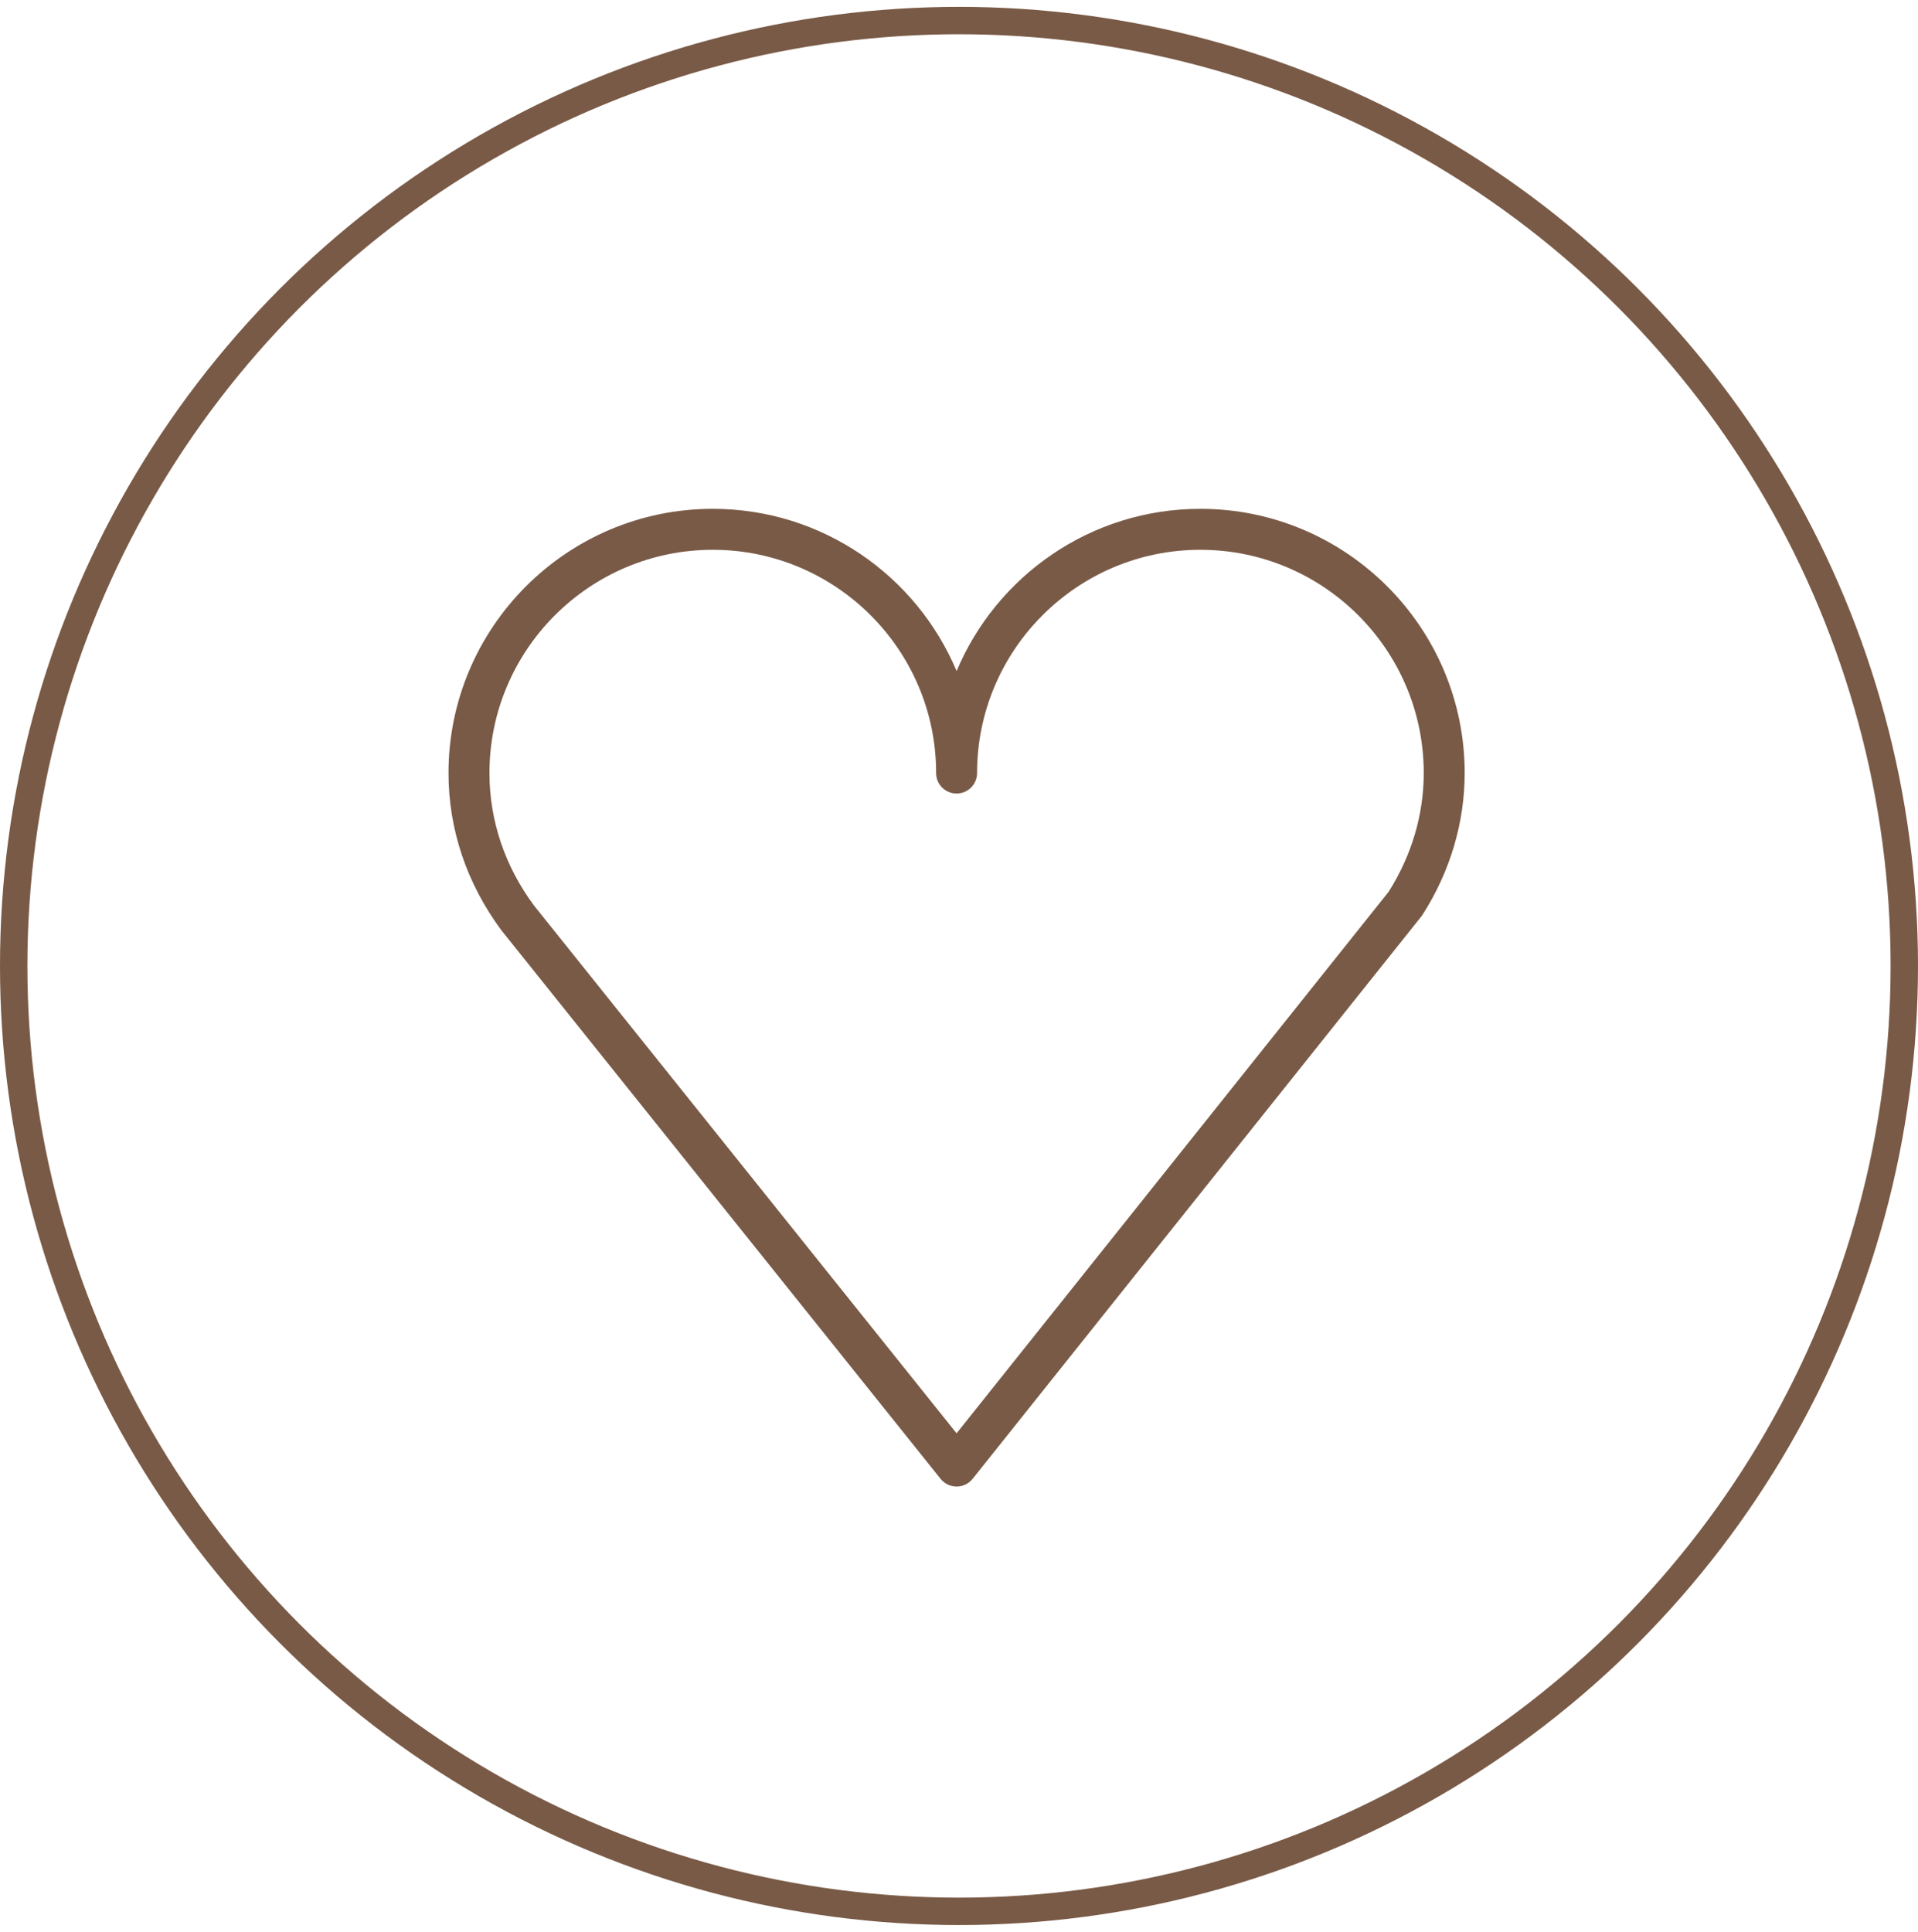
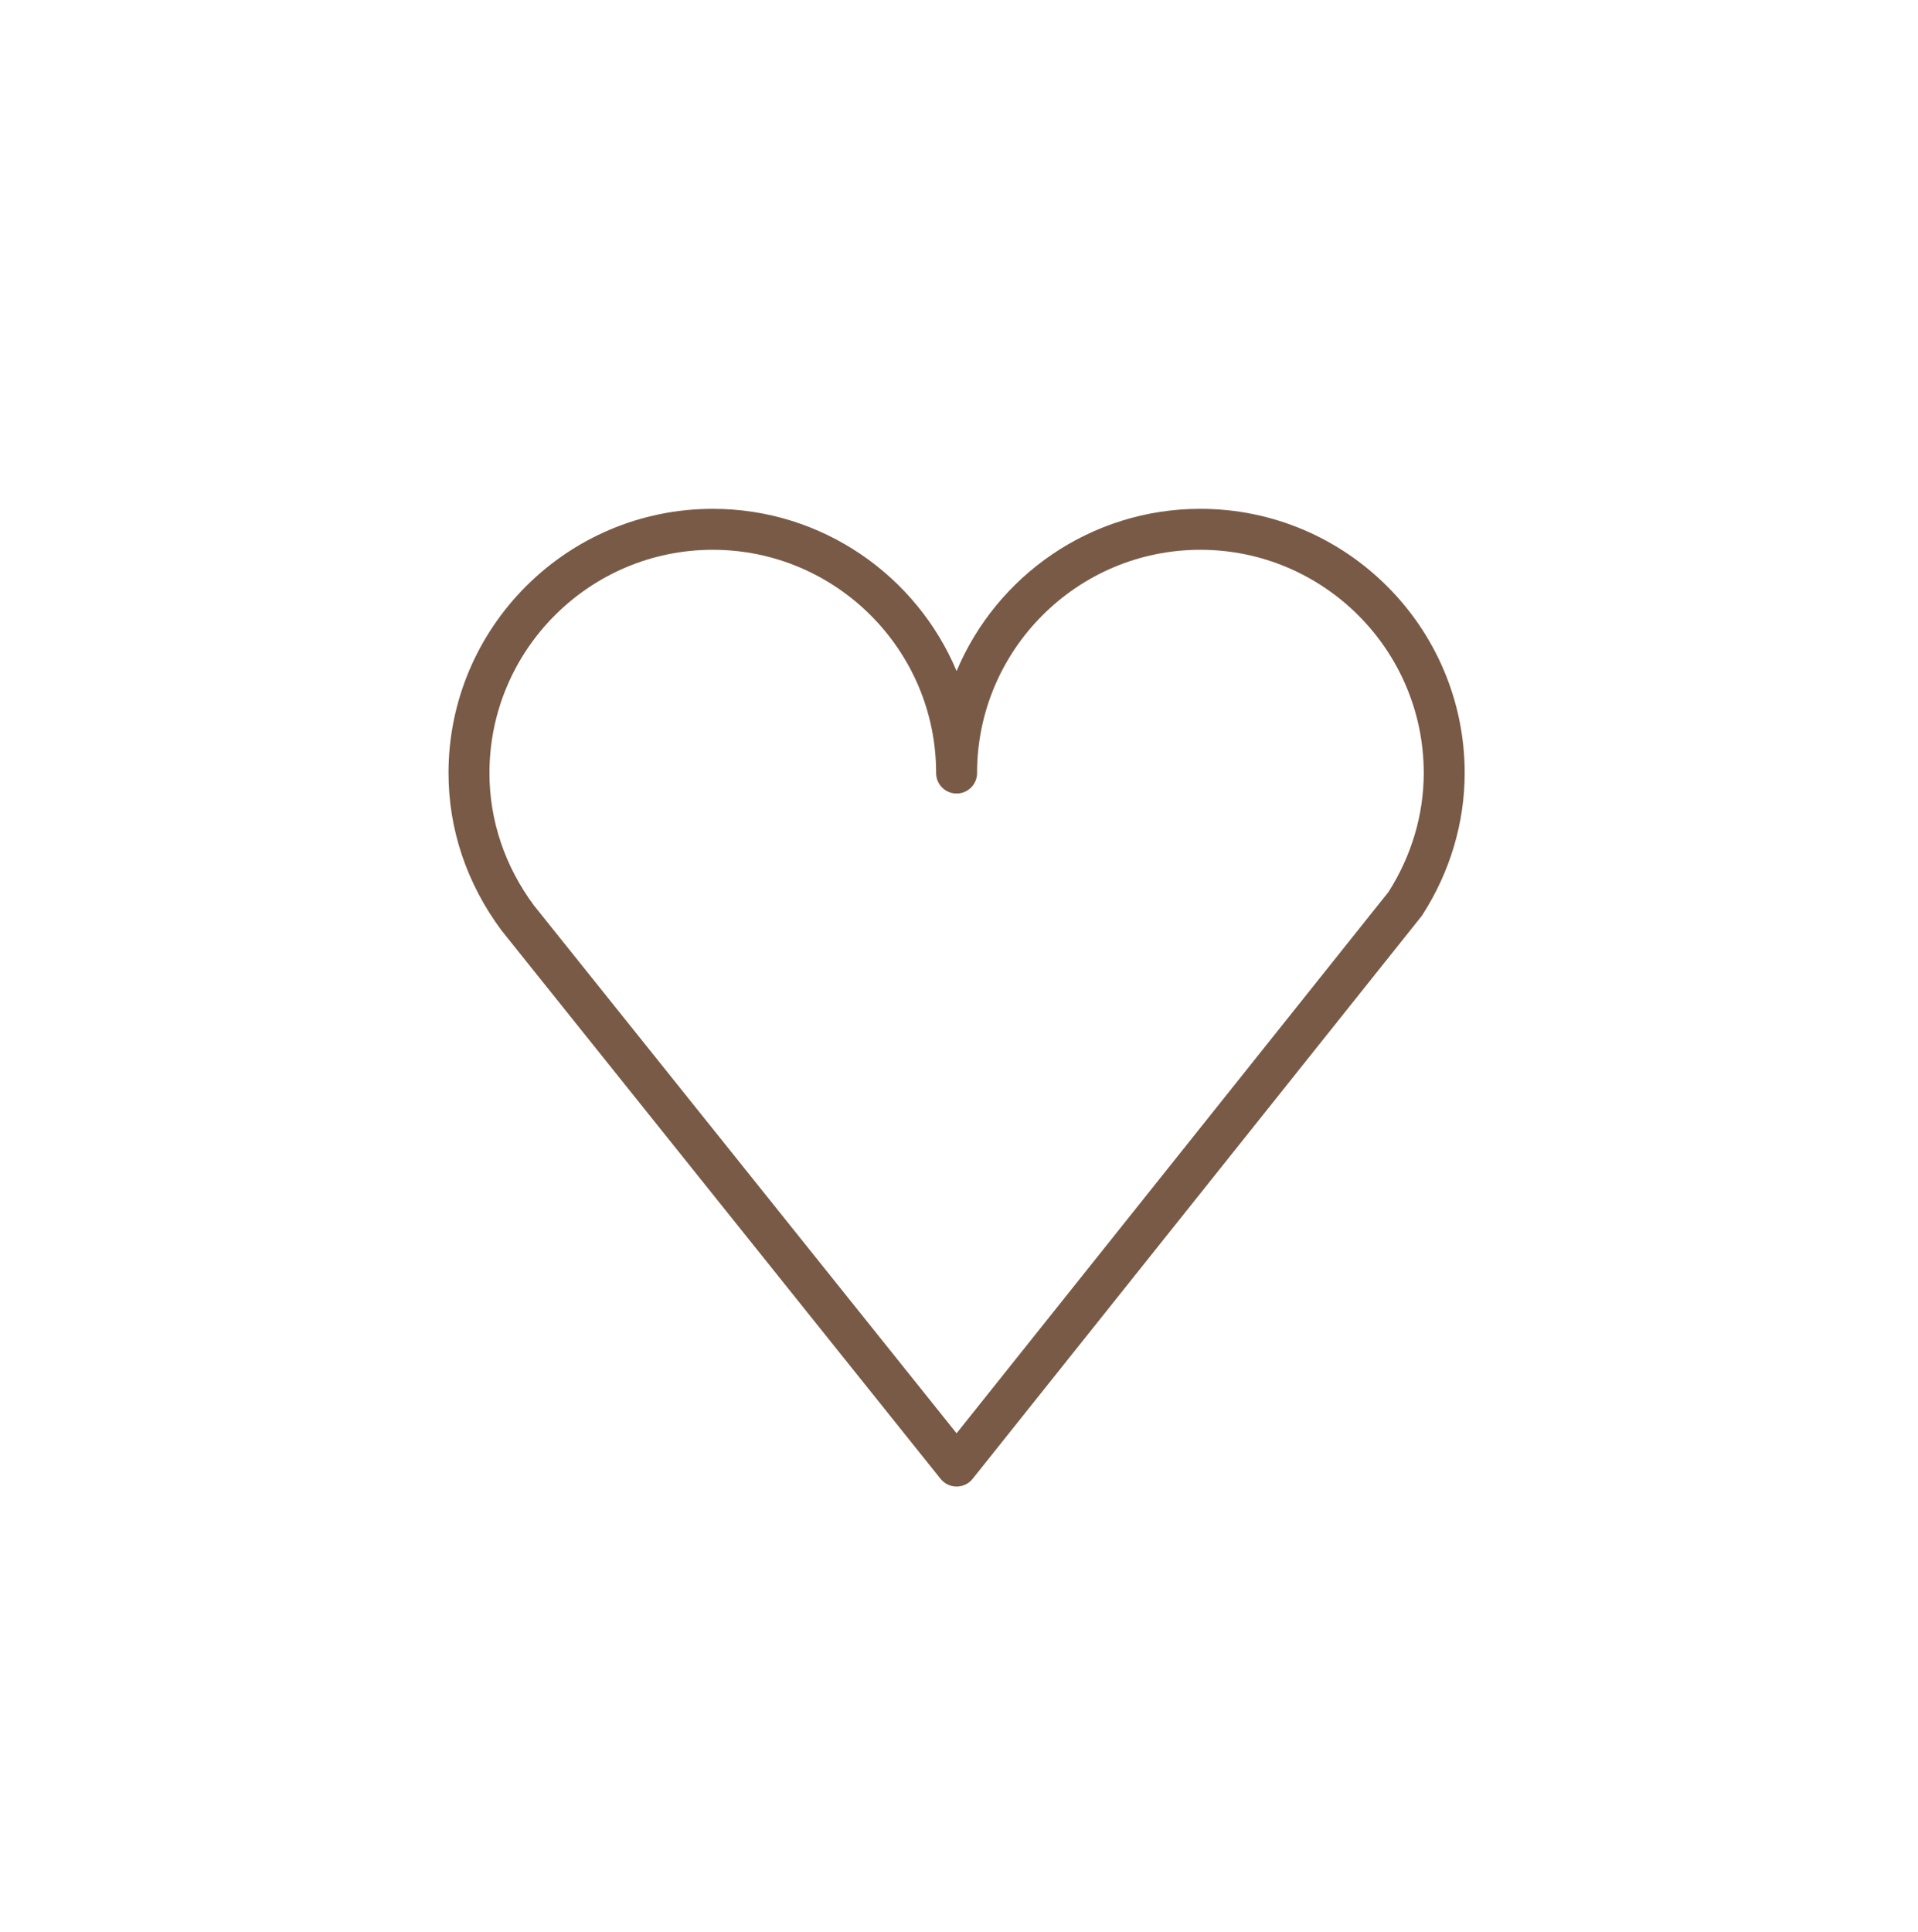
<svg xmlns="http://www.w3.org/2000/svg" width="140" height="141" viewBox="0 0 140 141" fill="none">
-   <circle cx="70" cy="70.5" r="69" stroke="#795A46" stroke-width="2" />
  <path d="M87.614 37.137C79.618 37.137 72.742 42.029 69.825 48.977C66.905 42.029 60.026 37.137 52.027 37.137C41.391 37.137 32.738 45.788 32.738 56.421C32.738 60.525 34.063 64.481 36.604 67.906L68.658 107.937C68.942 108.291 69.37 108.497 69.825 108.497H69.826C70.28 108.497 70.71 108.29 70.993 107.935L103.74 66.895C103.77 66.856 103.801 66.814 103.829 66.771C105.845 63.63 106.911 60.051 106.911 56.421C106.912 45.788 98.254 37.137 87.614 37.137ZM101.355 65.093L69.823 104.61L38.971 66.081C36.848 63.218 35.726 59.878 35.726 56.421C35.726 47.436 43.038 40.127 52.026 40.127C61.016 40.127 68.33 47.436 68.33 56.421C68.33 57.247 68.999 57.916 69.825 57.916C70.651 57.916 71.319 57.247 71.319 56.421C71.319 47.436 78.629 40.127 87.614 40.127C96.606 40.127 103.923 47.436 103.923 56.421C103.923 59.454 103.035 62.45 101.355 65.093Z" fill="#795A46" />
</svg>